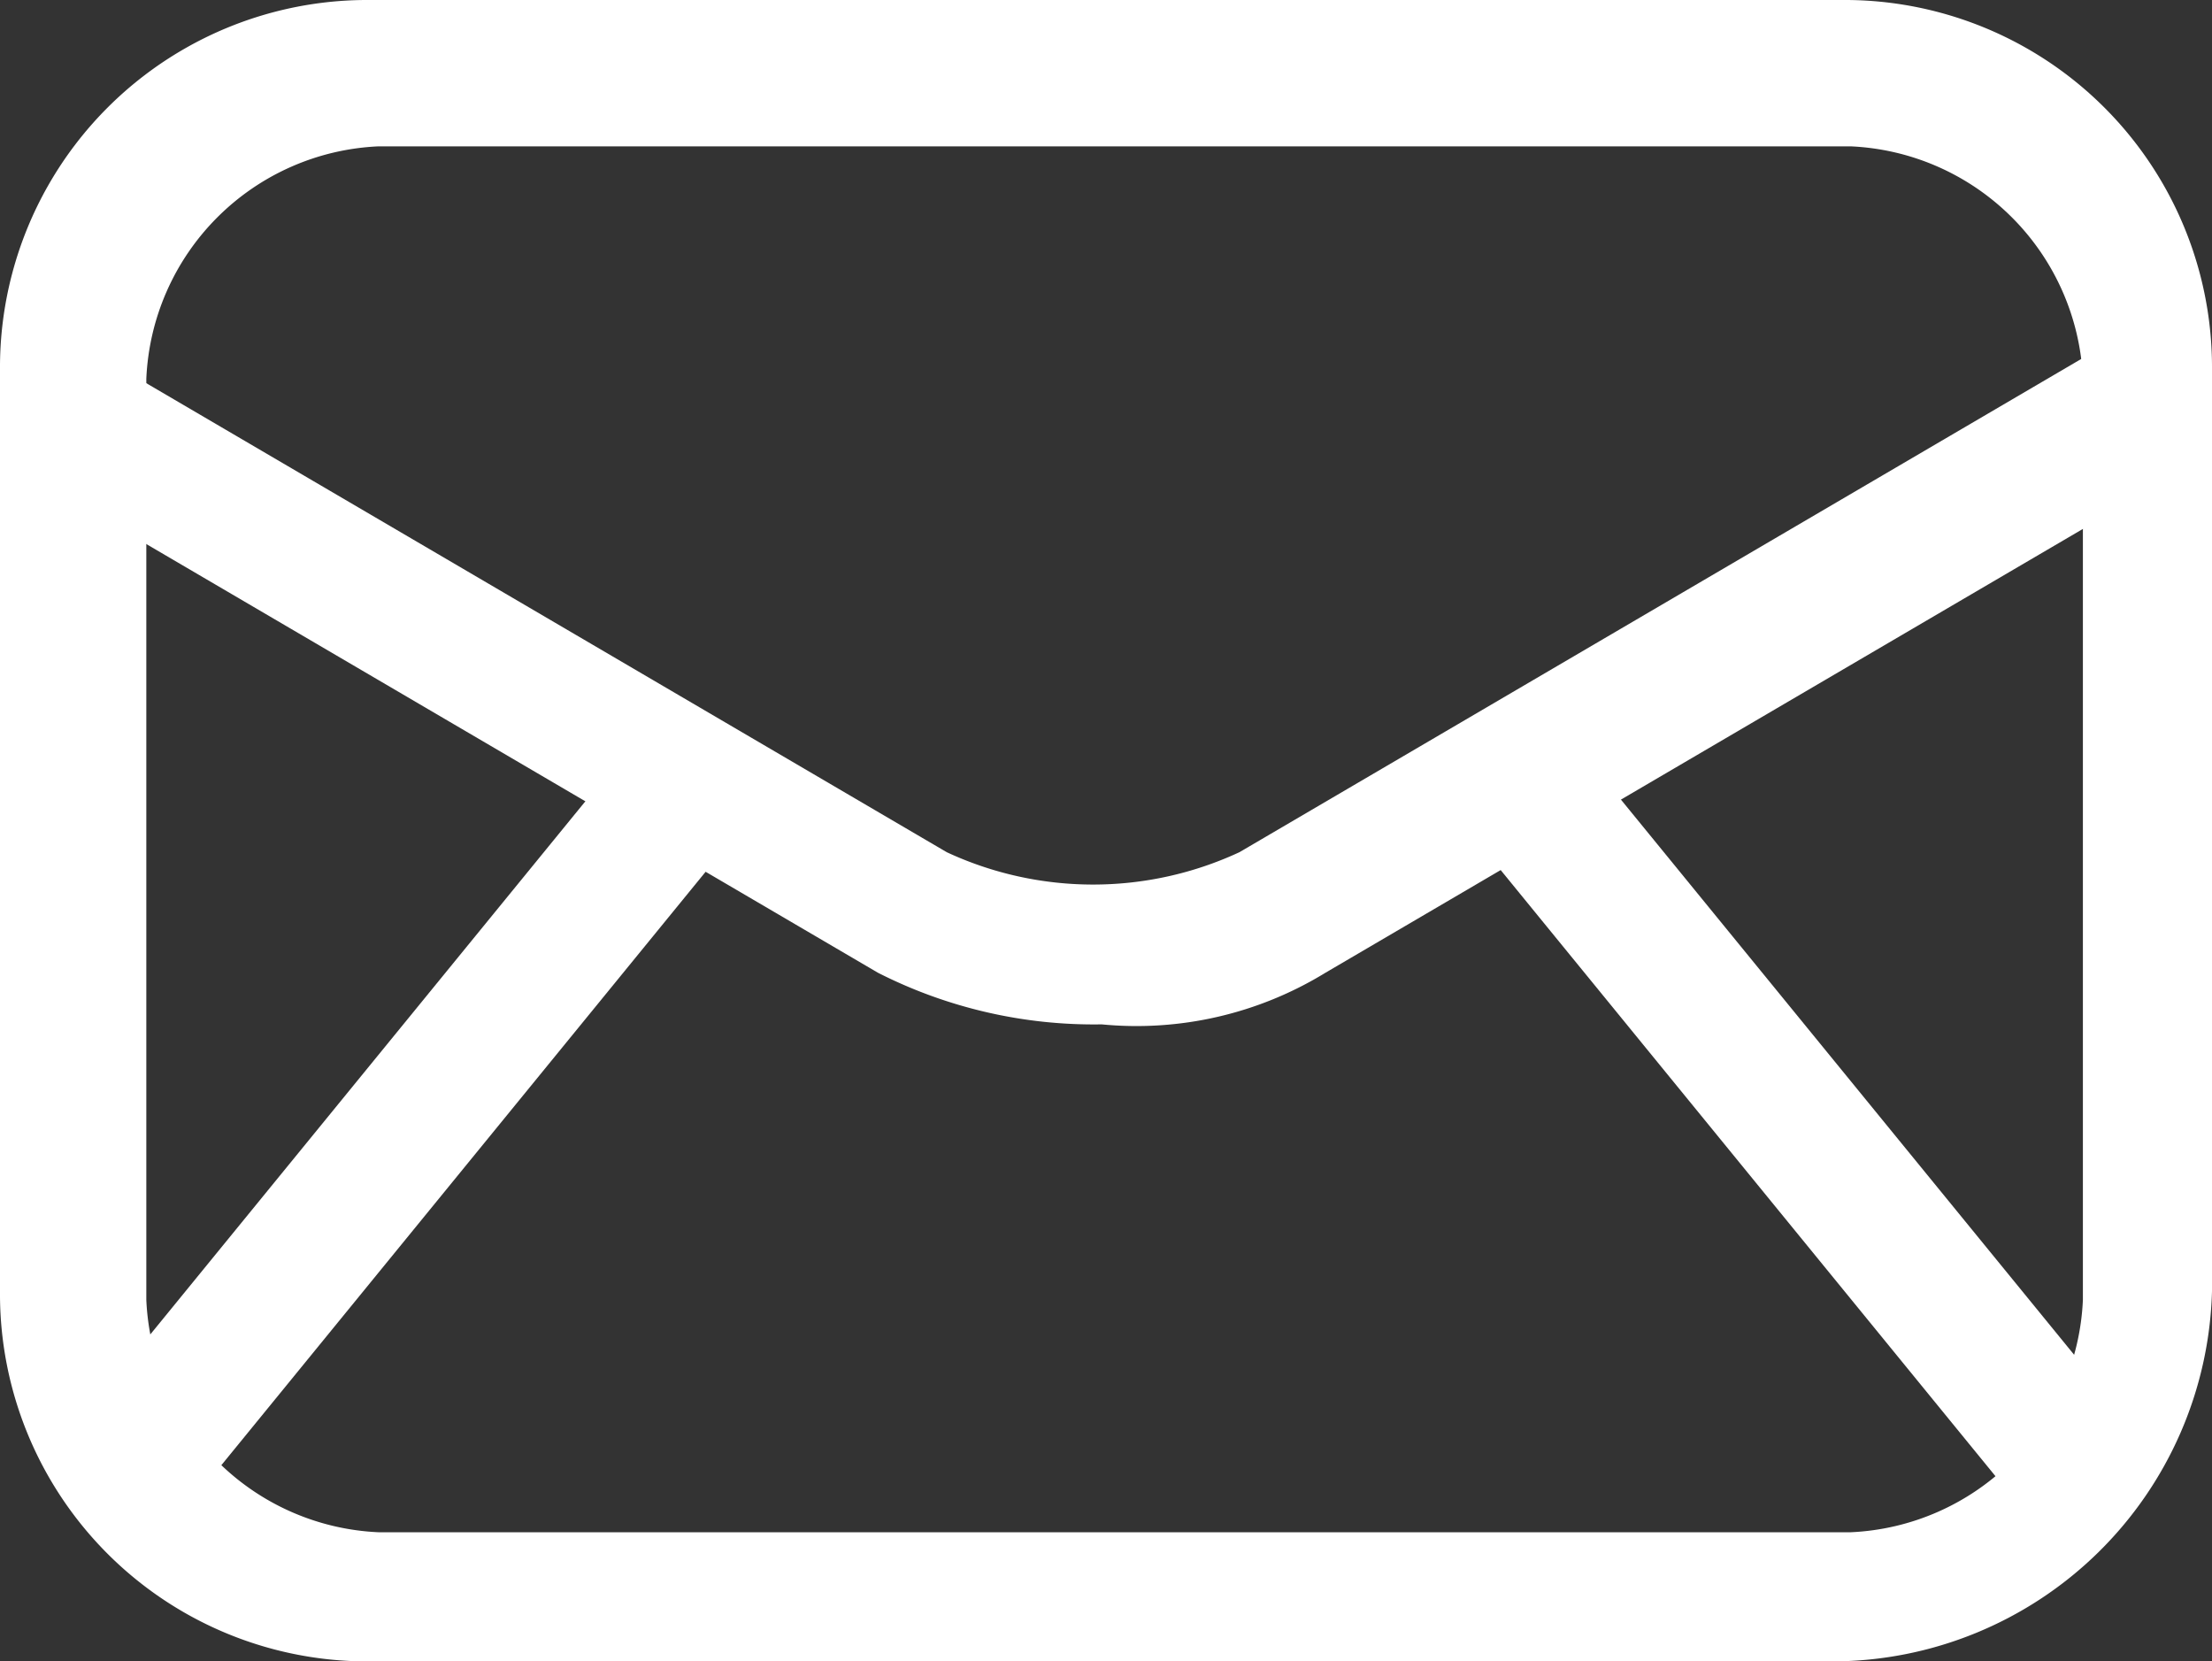
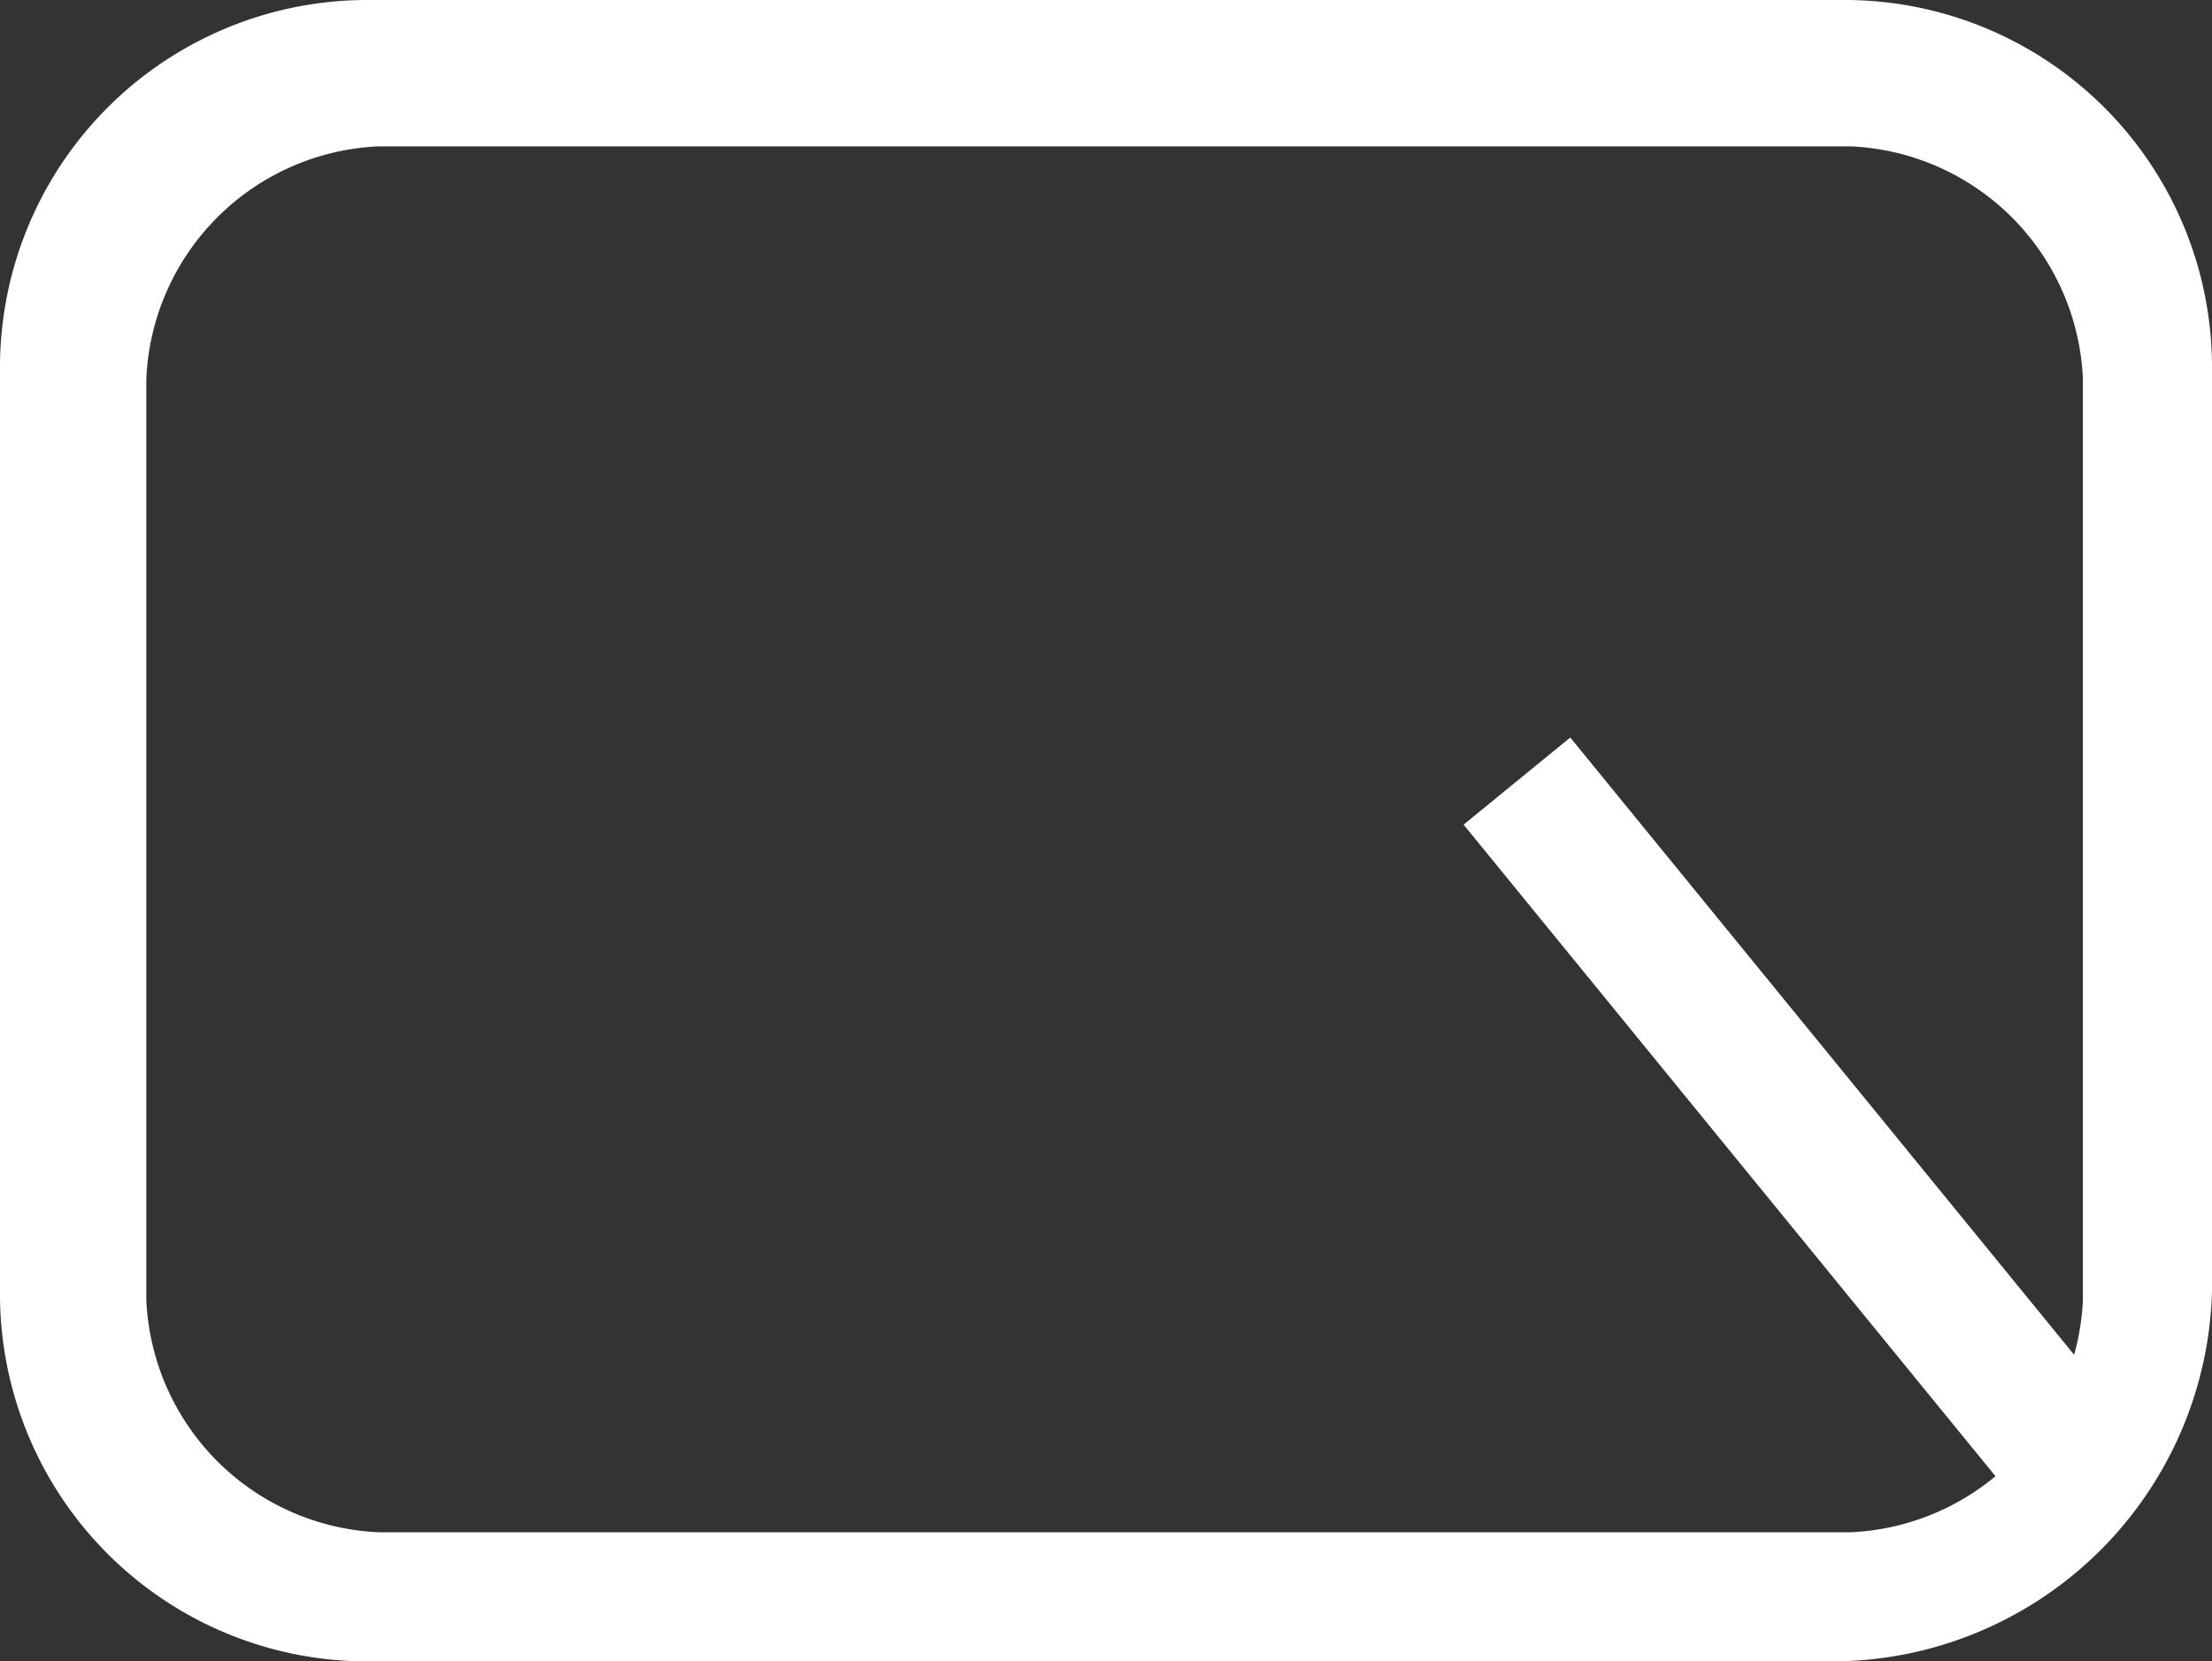
<svg xmlns="http://www.w3.org/2000/svg" width="25.7" height="19.3" viewBox="0 0 25.7 19.3">
  <rect x="0" y="0" width="25.7" height="19.3" fill="#333333" stroke="none" />
  <g id="Group_10878" data-name="Group 10878" transform="translate(-1095.4 -598.3)">
    <g id="Group_10874" data-name="Group 10874">
      <path id="Path_16615" data-name="Path 16615" d="M1116.7,617.6h-17a4.268,4.268,0,0,1-4.3-4.3V602.6a4.268,4.268,0,0,1,4.3-4.3h17.1a4.268,4.268,0,0,1,4.3,4.3v10.7A4.42,4.42,0,0,1,1116.7,617.6ZM1099.8,600a2.826,2.826,0,0,0-2.7,2.7v10.7a2.826,2.826,0,0,0,2.7,2.7h17.1a2.826,2.826,0,0,0,2.7-2.7V602.7a2.826,2.826,0,0,0-2.7-2.7Z" fill="#fff" />
    </g>
    <g id="Group_10875" data-name="Group 10875">
-       <path id="Path_16616" data-name="Path 16616" d="M1120.7,603.8l-9.9,5.8a4.2,4.2,0,0,1-2.6.6,5.536,5.536,0,0,1-2.6-.6l-9.9-5.8.8-1.4,9.9,5.8a4.034,4.034,0,0,0,3.4,0l9.9-5.8Z" fill="#fff" />
-     </g>
+       </g>
    <g id="Group_10876" data-name="Group 10876">
-       <rect id="Rectangle_1406" data-name="Rectangle 1406" width="1.6" height="10.9" transform="translate(1097.246 616.21) rotate(-140.779)" fill="#fff" />
-     </g>
+       </g>
    <g id="Group_10877" data-name="Group 10877">
      <rect id="Rectangle_1407" data-name="Rectangle 1407" width="10.9" height="1.6" transform="translate(1119.298 616.323) rotate(-129.229)" fill="#fff" />
    </g>
  </g>
</svg>